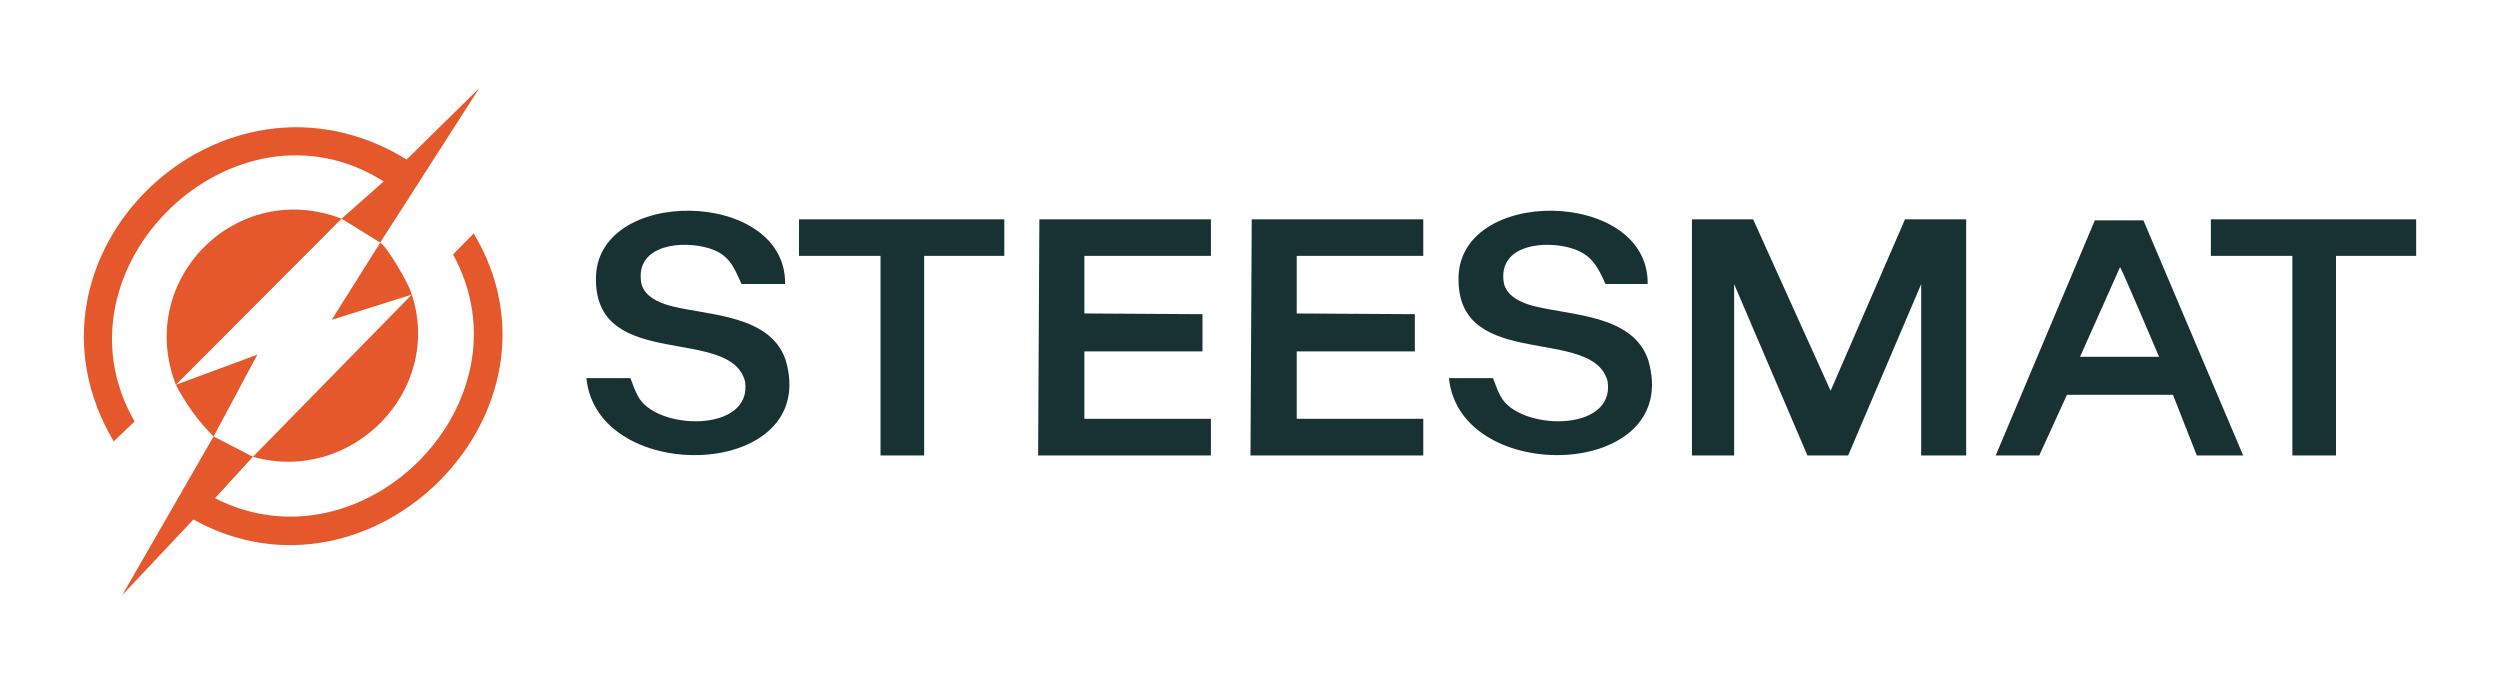
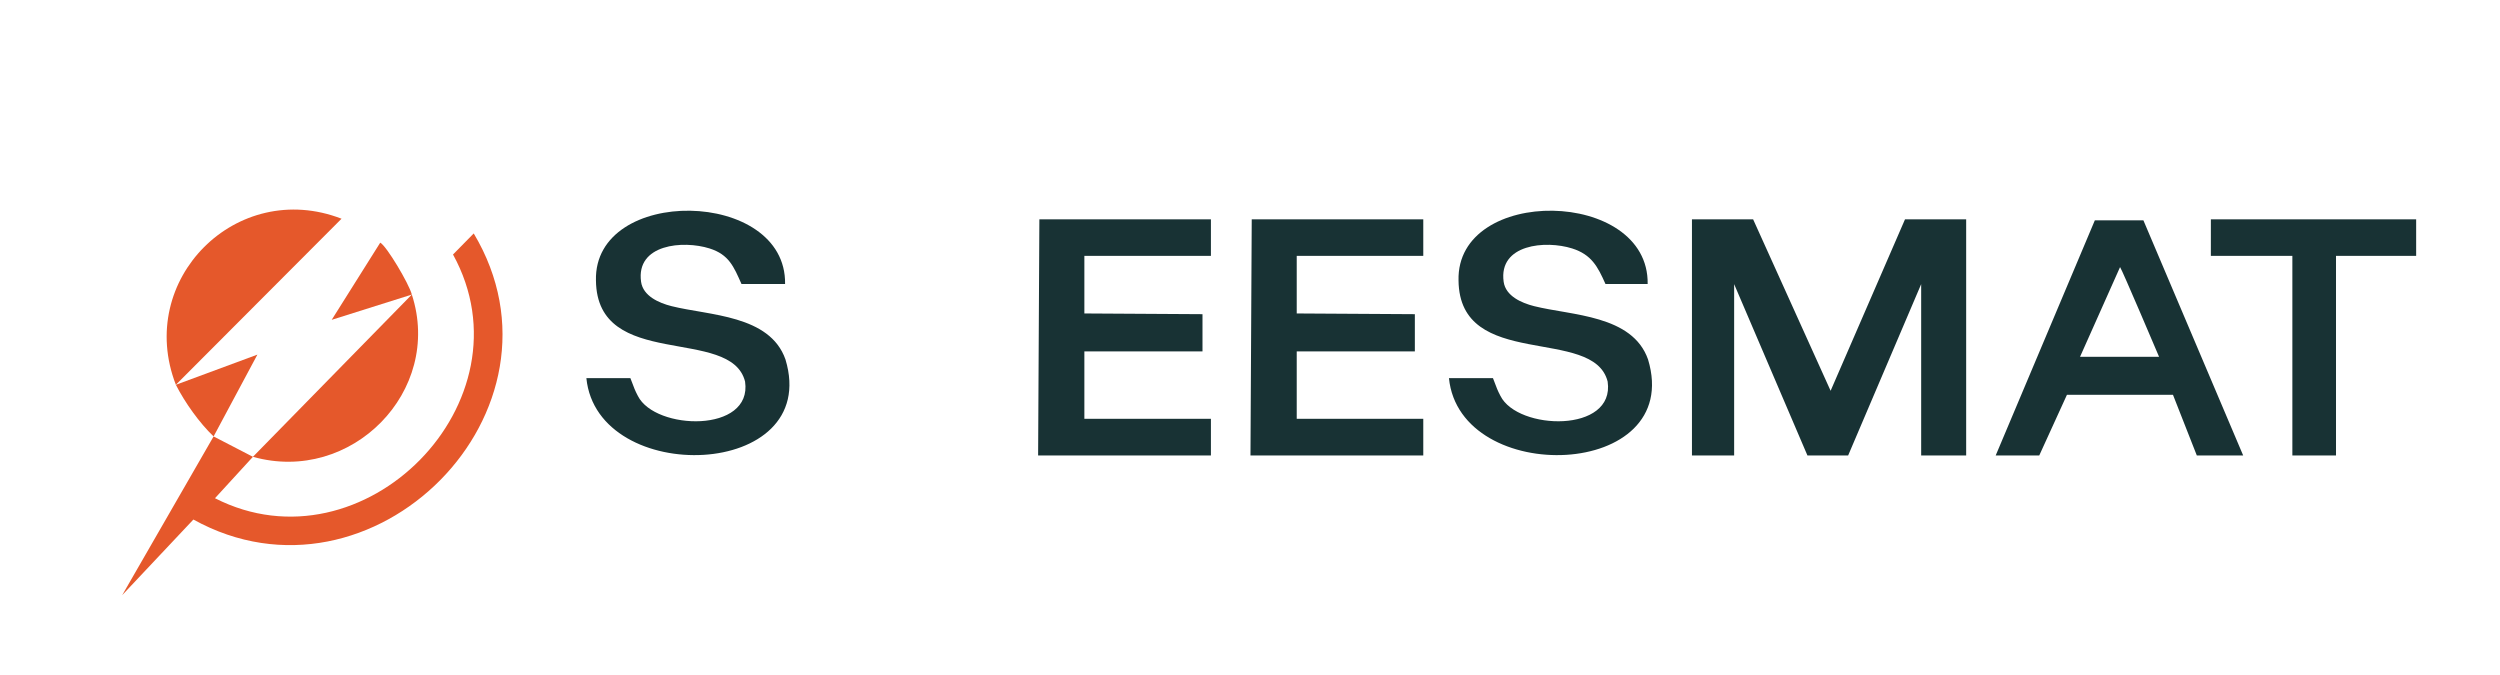
<svg xmlns="http://www.w3.org/2000/svg" id="STEESMAT_LOGO" data-name="STEESMAT LOGO" viewBox="0 0 1776.809 479.591">
  <defs>
    <style>      .cls-1 {        fill: #e5582b;      }      .cls-2 {        fill: #183234;      }    </style>
  </defs>
  <g>
    <path class="cls-2" d="M1397.402,155.886v167.819h-31.982v-121.766l-51.9,121.766h-28.938s-52.087-121.766-52.087-121.766v121.766h-29.983v-167.819h43.476l55.07,121.859,52.87-121.859h43.476Z" />
    <path class="cls-2" d="M1061.09,268.771c3.034,7.898,3.025,8.218,5.317,12.621,12.287,24.563,81.584,26.632,76.186-10.214-10.058-39.782-105.286-7.394-105.985-71.837-1.675-67.511,135.501-65.52,134.42,2.5h-29.983c-5.501-12.4-9.943-20.909-23.685-25.26-18.747-5.936-52.407-3.098-48.685,23.676,1.416,10.188,12.788,15.098,21.633,17.325,26.626,6.705,69.854,6.16,80.996,37.898,25.81,85.609-133.759,90.76-141.5,13.292h31.287Z" />
    <path class="cls-2" d="M448.036,268.771c3.034,7.898,3.025,8.218,5.317,12.621,12.287,24.563,81.584,26.632,76.186-10.214-10.058-39.782-105.286-7.394-105.985-71.837-1.675-67.511,135.501-65.52,134.42,2.5h-30.983c-5.501-12.4-8.943-20.909-22.685-25.26-18.747-5.936-52.407-3.098-48.685,23.676,1.416,10.188,12.788,15.098,21.633,17.325,26.626,6.705,69.854,6.16,80.996,37.898,25.81,85.609-133.759,90.76-141.5,13.292h31.287Z" />
    <path class="cls-2" d="M860.629,155.886v25.96h-89.942v40.932l83.953.514v26.442s-80.269.021-83.953.021v47.901h89.942v26.049h-122.814l.89-167.819h121.924Z" />
    <path class="cls-2" d="M1011.556,155.886v25.96h-89.942v40.932l83.953.514v26.442s-80.269.021-83.953.021v47.901h89.942v26.049h-122.814l.89-167.819h121.924Z" />
    <path class="cls-2" d="M1563.809,323.705h-2.481l-16.937-43.101h-75.368l-19.675,43.101h-30.957l70.455-167.092h34.525l70.907,167.092h-30.47ZM1478.326,253.596h56.174s-26.592-62.634-27.725-63.776l-28.449,63.776Z" />
-     <path class="cls-2" d="M625.801,323.705v-141.861h-57.93l.011-25.958h145.902v25.958h-56.966v141.861" />
    <path class="cls-2" d="M1629.237,323.705v-141.861h-57.93l.011-25.958h145.902v25.958h-56.966v141.861" />
  </g>
  <g>
-     <path class="cls-1" d="M340.678,62.589l-70.468,109.825-27.467-16.968,29.964-26.465c-105.964-67.31-239.722,61.725-177.041,170.58l-14.839,14.136C2.213,181.359,157.633,32.521,288.995,113.37l51.683-50.782Z" />
    <path class="cls-1" d="M86.84,423.003l64.968-112.816,27.95,14.476-26.963,29.438c105.485,53.739,226.692-68.716,169.178-173.219l14.722-14.972c75.322,125.972-72.264,273.676-199.251,203.34l-50.605,53.753Z" />
    <path class="cls-1" d="M242.744,155.446l-117.747,118.032c-28.969-74.716,43.201-146.889,117.747-118.032Z" />
    <path class="cls-1" d="M179.758,324.663l112.945-115.31c22.358,68.699-43.125,135.002-112.945,115.31Z" />
    <path class="cls-1" d="M182.94,252.03l-31.132,58.157c-10.131-9.674-20.341-24.035-26.812-36.709l57.944-21.448Z" />
    <path class="cls-1" d="M292.703,209.352l-56.959,17.96,34.495-54.847c4.36,2.2,20.392,29.006,22.464,36.887Z" />
  </g>
</svg>